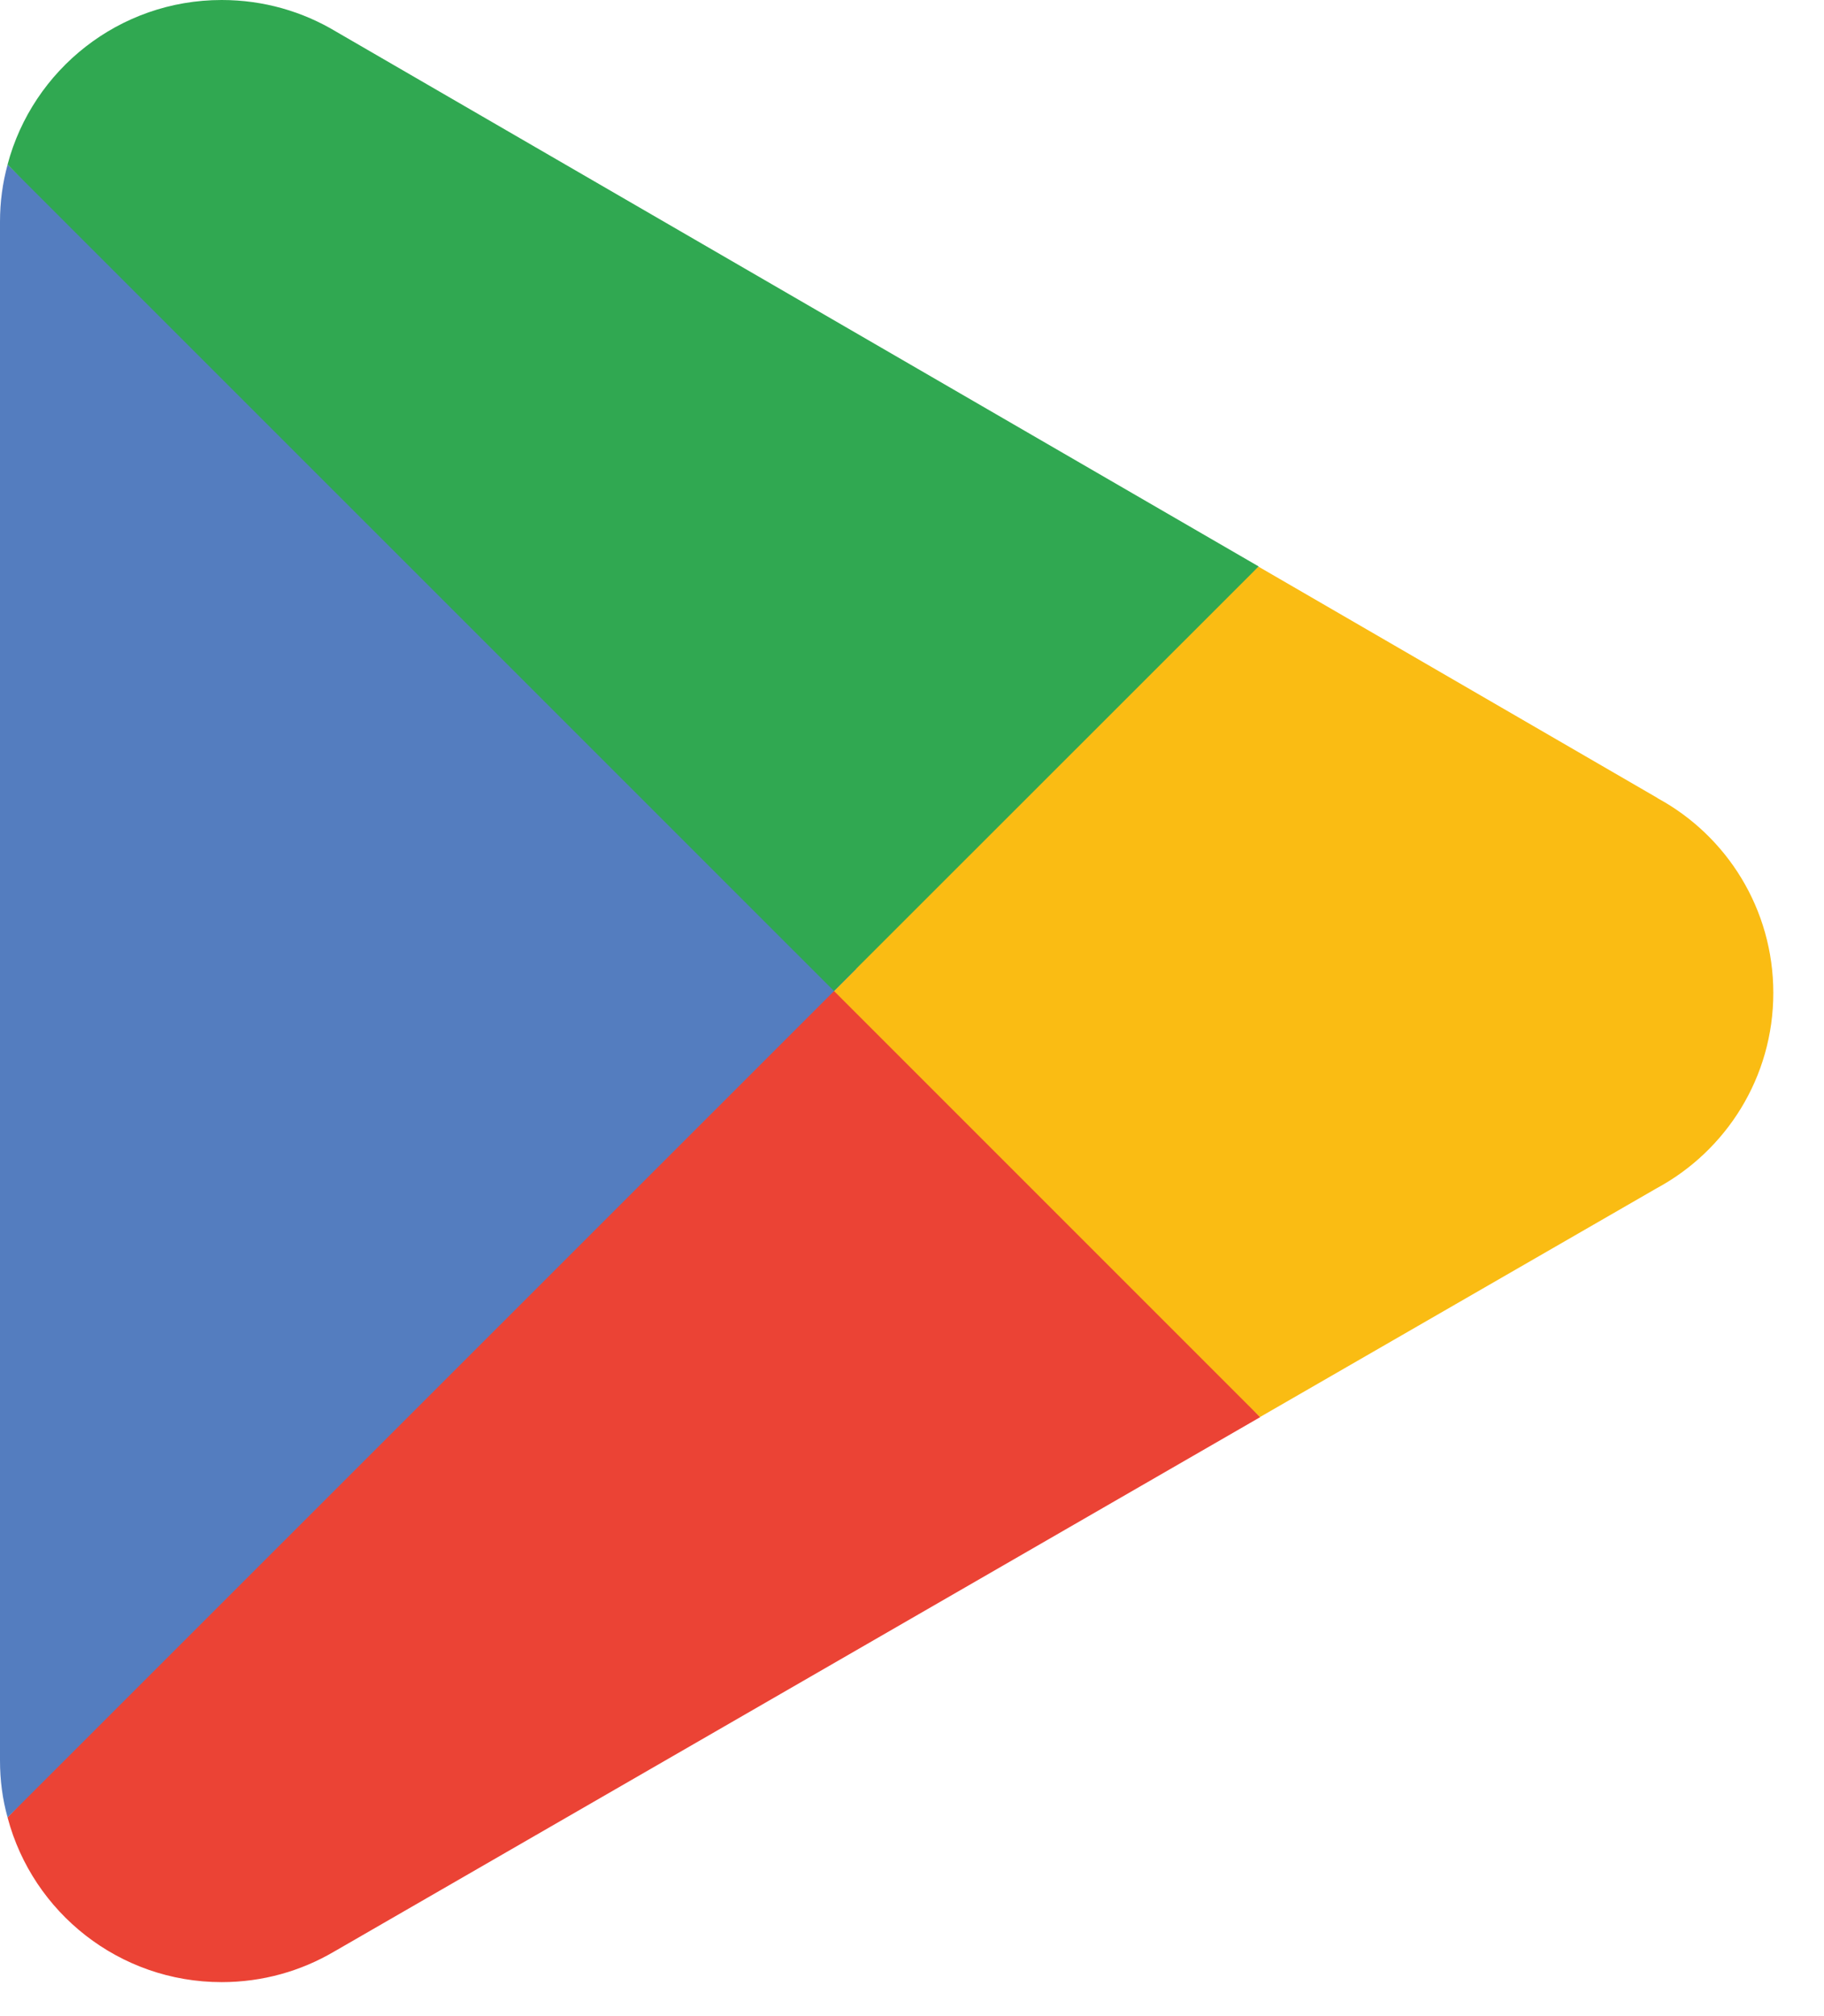
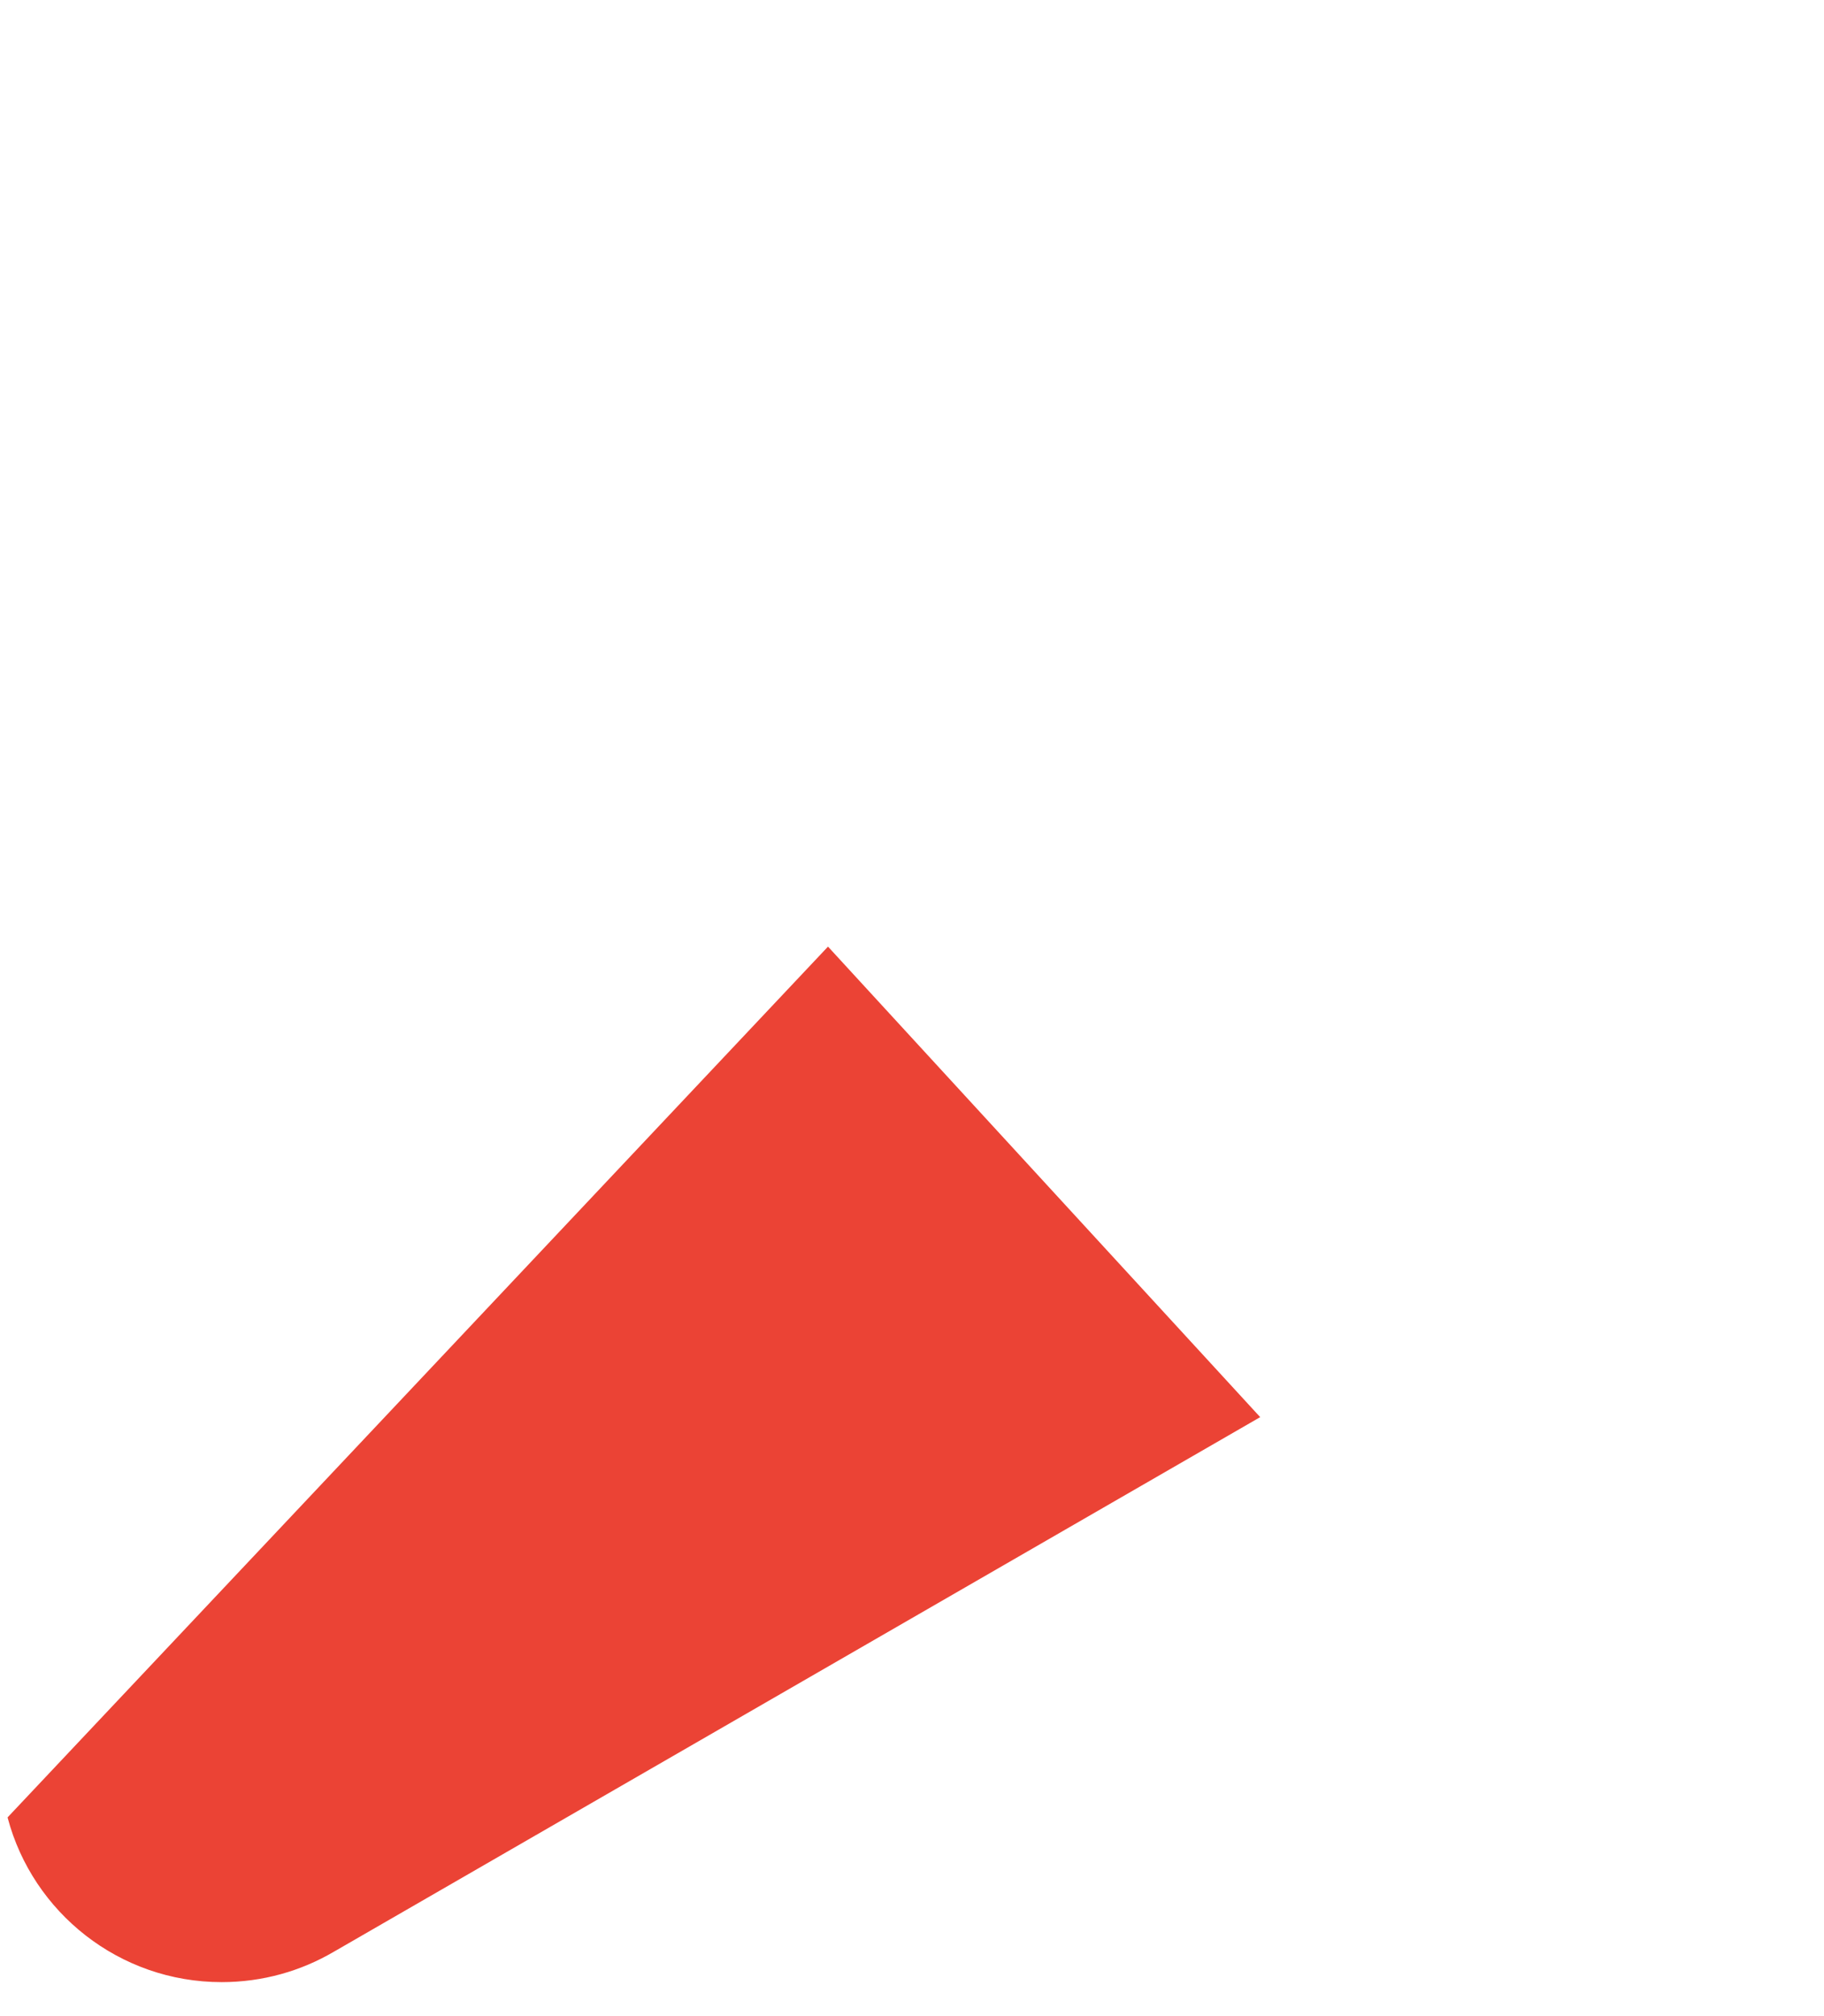
<svg xmlns="http://www.w3.org/2000/svg" width="19" height="21" viewBox="0 0 19 21" fill="none">
  <path d="M8.625 9.86L0.079 18.93C0.079 18.932 0.079 18.933 0.08 18.935C0.342 19.921 1.242 20.646 2.309 20.646C2.736 20.646 3.137 20.53 3.48 20.328L3.508 20.312L13.127 14.761L8.625 9.86Z" fill="#EB4335" />
-   <path d="M17.27 8.316L17.262 8.31L13.109 5.902L8.431 10.066L13.125 14.76L17.257 12.377C17.981 11.986 18.472 11.222 18.472 10.342C18.472 9.468 17.987 8.707 17.27 8.316Z" fill="#FABC13" />
-   <path d="M0.079 1.715C0.027 1.905 0 2.103 0 2.309V18.336C0 18.543 0.026 18.742 0.079 18.93L8.919 10.092L0.079 1.715Z" fill="#547DBF" />
-   <path d="M8.687 10.322L13.111 5.9L3.502 0.33C3.153 0.12 2.746 0 2.309 0C1.242 0 0.341 0.726 0.079 1.713V1.715L8.687 10.322Z" fill="#30A851" />
</svg>